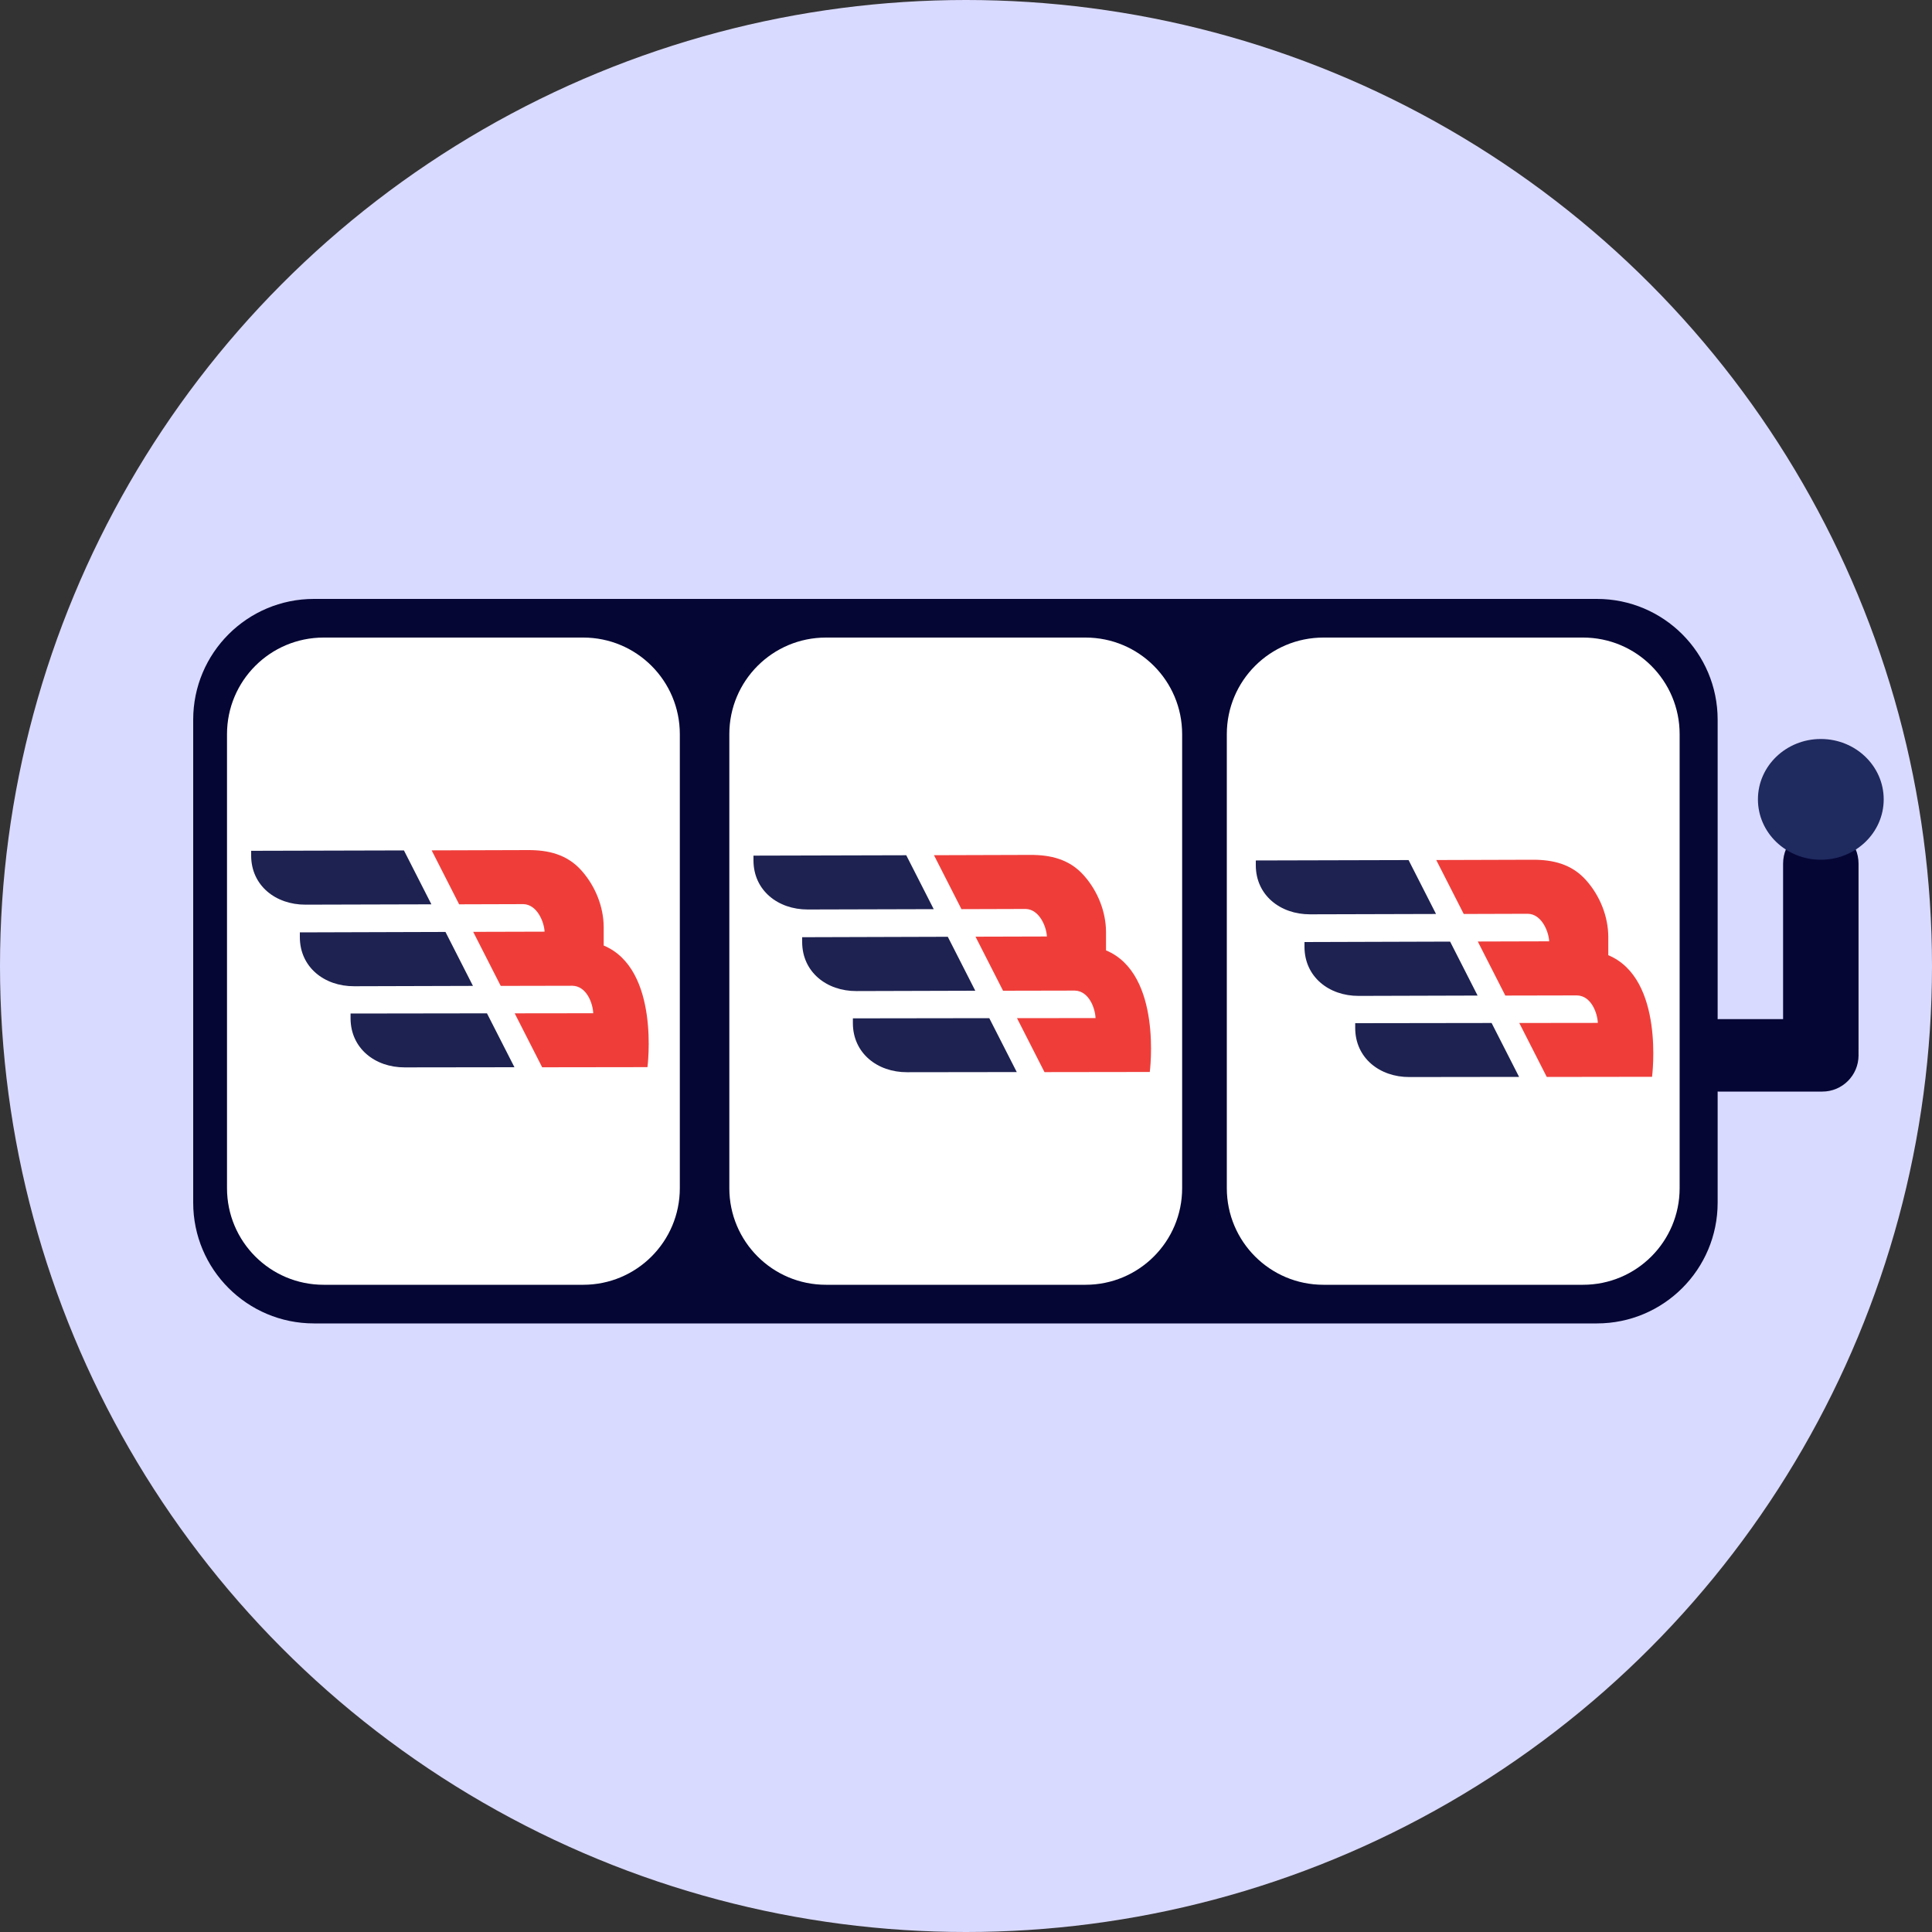
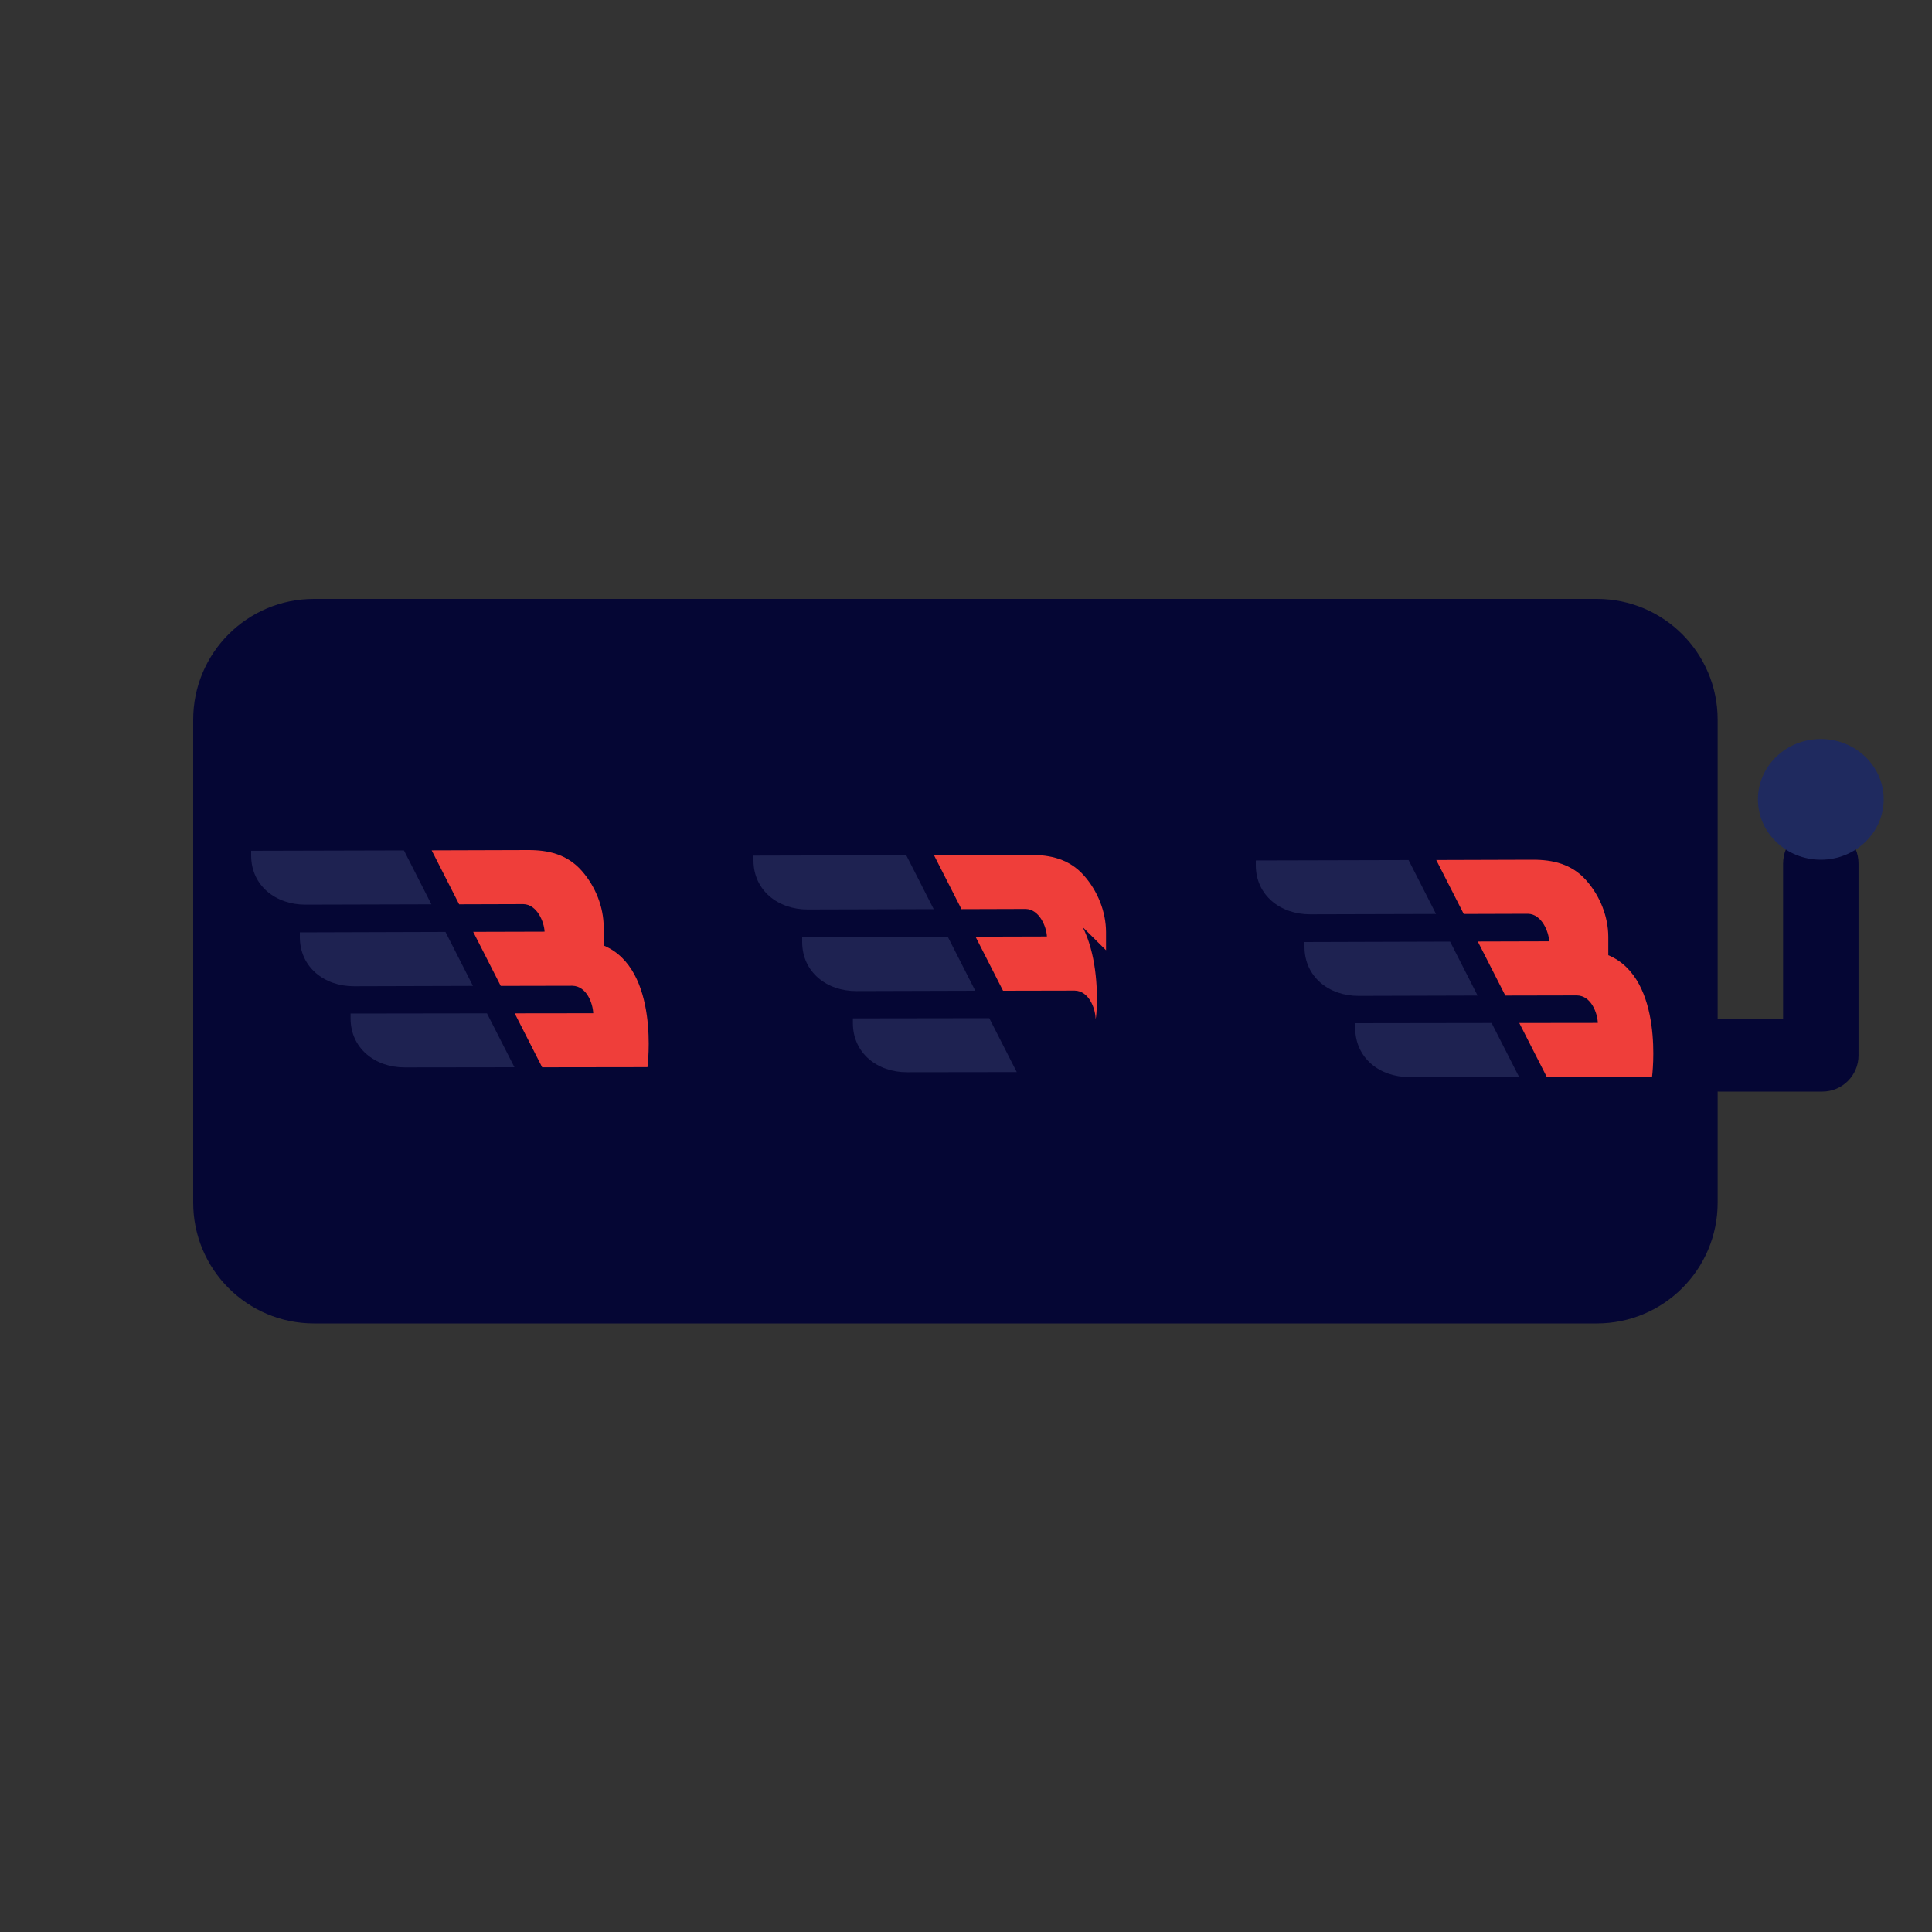
<svg xmlns="http://www.w3.org/2000/svg" id="a" width="400" height="400" viewBox="0 0 400 400">
  <rect x="0" y="0" width="400" height="400" fill="#333333" stroke="none" />
  <defs>
    <clipPath id="b">
      <rect width="400" height="400" fill="none" stroke-width="0" />
    </clipPath>
  </defs>
  <g clip-path="url(#b)">
-     <circle cx="200" cy="200" r="200" fill="#d9daff" stroke-width="0" />
    <path d="m40,149c0-13.81,11.19-25,25-25h265.62c13.81,0,25,11.19,25,25v100c0,13.81-11.19,25-25,25H65c-13.81,0-25-11.19-25-25v-100Z" fill="#050634" stroke-width="0" />
    <path d="m348.33,218.5c0-4.14,3.36-7.5,7.5-7.5h21.46c4.14,0,7.5,3.36,7.5,7.5h0c0,4.14-3.36,7.5-7.5,7.5h-21.46c-4.14,0-7.5-3.36-7.5-7.5h0Z" fill="#050634" stroke-width="0" />
    <path d="m376.98,171h0c4.31,0,7.81,3.5,7.81,7.81v38.38c0,4.31-3.5,7.81-7.81,7.81h0c-4.31,0-7.81-3.5-7.81-7.81v-38.38c0-4.31,3.5-7.81,7.81-7.81Z" fill="#050634" stroke-width="0" />
    <ellipse cx="376.98" cy="165.5" rx="13.02" ry="12.5" fill="#1f2a5f" stroke-width="0" />
-     <path d="m254,152c0-11.05,8.95-20,20-20h53.75c11.05,0,20,8.95,20,20v94c0,11.05-8.95,20-20,20h-53.75c-11.05,0-20-8.95-20-20v-94Z" fill="#fff" stroke-width="0" />
-     <path d="m47,152c0-11.05,8.95-20,20-20h53.75c11.05,0,20,8.95,20,20v94c0,11.05-8.95,20-20,20h-53.75c-11.05,0-20-8.95-20-20v-94Z" fill="#fff" stroke-width="0" />
-     <path d="m151,152c0-11.05,8.95-20,20-20h53.75c11.05,0,20,8.95,20,20v94c0,11.05-8.95,20-20,20h-53.75c-11.05,0-20-8.95-20-20v-94Z" fill="#fff" stroke-width="0" />
    <path d="m97.92,204.12l-5.69-11.17-30.15.09v1.02c.02,6.17,5.05,10.15,11.23,10.13l24.62-.07Z" fill="#1e2251" stroke-width="0" />
    <path d="m89.32,187.24l-5.69-11.17-31.63.08v1.02c.02,6.17,5.06,10.14,11.23,10.13l26.09-.07Z" fill="#1e2251" stroke-width="0" />
    <path d="m100.82,209.8l-28.24.04v1.02c.02,6.17,5.05,10.15,11.22,10.13l22.71-.03-5.69-11.16Z" fill="#1e2251" stroke-width="0" />
    <path d="m124.99,195.74v-3.78c-.02-4.17-1.68-8.42-4.56-11.68-3.03-3.43-6.97-4.29-11.08-4.28l-19.98.06,5.69,11.17,13.29-.04c2.85.06,4.31,3.7,4.4,5.7l-14.78.04,5.7,11.19,14.83-.03c2.99.06,4.25,3.71,4.32,5.69l-16.26.02,5.69,11.17,21.8-.03s2.66-20.3-9.07-25.18Z" fill="#ef3e3a" stroke-width="0" />
    <path d="m201.92,205.12l-5.69-11.17-30.15.09v1.02c.02,6.17,5.05,10.15,11.23,10.13l24.62-.07Z" fill="#1e2251" stroke-width="0" />
    <path d="m193.32,188.24l-5.69-11.17-31.63.08v1.02c.02,6.17,5.06,10.14,11.23,10.13l26.09-.07Z" fill="#1e2251" stroke-width="0" />
    <path d="m204.82,210.8l-28.24.04v1.02c.02,6.17,5.05,10.15,11.22,10.13l22.71-.03-5.69-11.16Z" fill="#1e2251" stroke-width="0" />
-     <path d="m228.99,196.74v-3.78c-.02-4.17-1.68-8.42-4.56-11.68-3.03-3.43-6.97-4.29-11.08-4.28l-19.98.06,5.69,11.17,13.29-.04c2.85.06,4.31,3.7,4.4,5.7l-14.78.04,5.7,11.19,14.83-.03c2.98.06,4.25,3.71,4.32,5.69l-16.26.02,5.69,11.17,21.8-.03s2.66-20.3-9.07-25.18Z" fill="#ef3e3a" stroke-width="0" />
+     <path d="m228.99,196.74v-3.78c-.02-4.17-1.68-8.42-4.56-11.68-3.03-3.43-6.97-4.29-11.08-4.28l-19.98.06,5.69,11.17,13.29-.04c2.85.06,4.31,3.7,4.4,5.7l-14.78.04,5.7,11.19,14.83-.03c2.98.06,4.25,3.71,4.32,5.69s2.66-20.3-9.07-25.18Z" fill="#ef3e3a" stroke-width="0" />
    <path d="m305.92,206.12l-5.69-11.17-30.15.09v1.02c.02,6.17,5.05,10.15,11.23,10.13l24.62-.07Z" fill="#1e2251" stroke-width="0" />
    <path d="m297.32,189.24l-5.69-11.17-31.63.08v1.02c.02,6.17,5.06,10.14,11.23,10.13l26.09-.07Z" fill="#1e2251" stroke-width="0" />
    <path d="m308.82,211.8l-28.24.04v1.02c.02,6.17,5.05,10.15,11.22,10.13l22.71-.03-5.69-11.16Z" fill="#1e2251" stroke-width="0" />
    <path d="m332.98,197.74v-3.78c-.02-4.17-1.68-8.42-4.56-11.68-3.03-3.43-6.97-4.29-11.08-4.28l-19.98.06,5.69,11.17,13.29-.04c2.85.06,4.31,3.7,4.4,5.7l-14.78.04,5.7,11.19,14.83-.03c2.98.06,4.25,3.71,4.32,5.69l-16.26.02,5.69,11.17,21.8-.03s2.66-20.3-9.07-25.18Z" fill="#ef3e3a" stroke-width="0" />
  </g>
</svg>